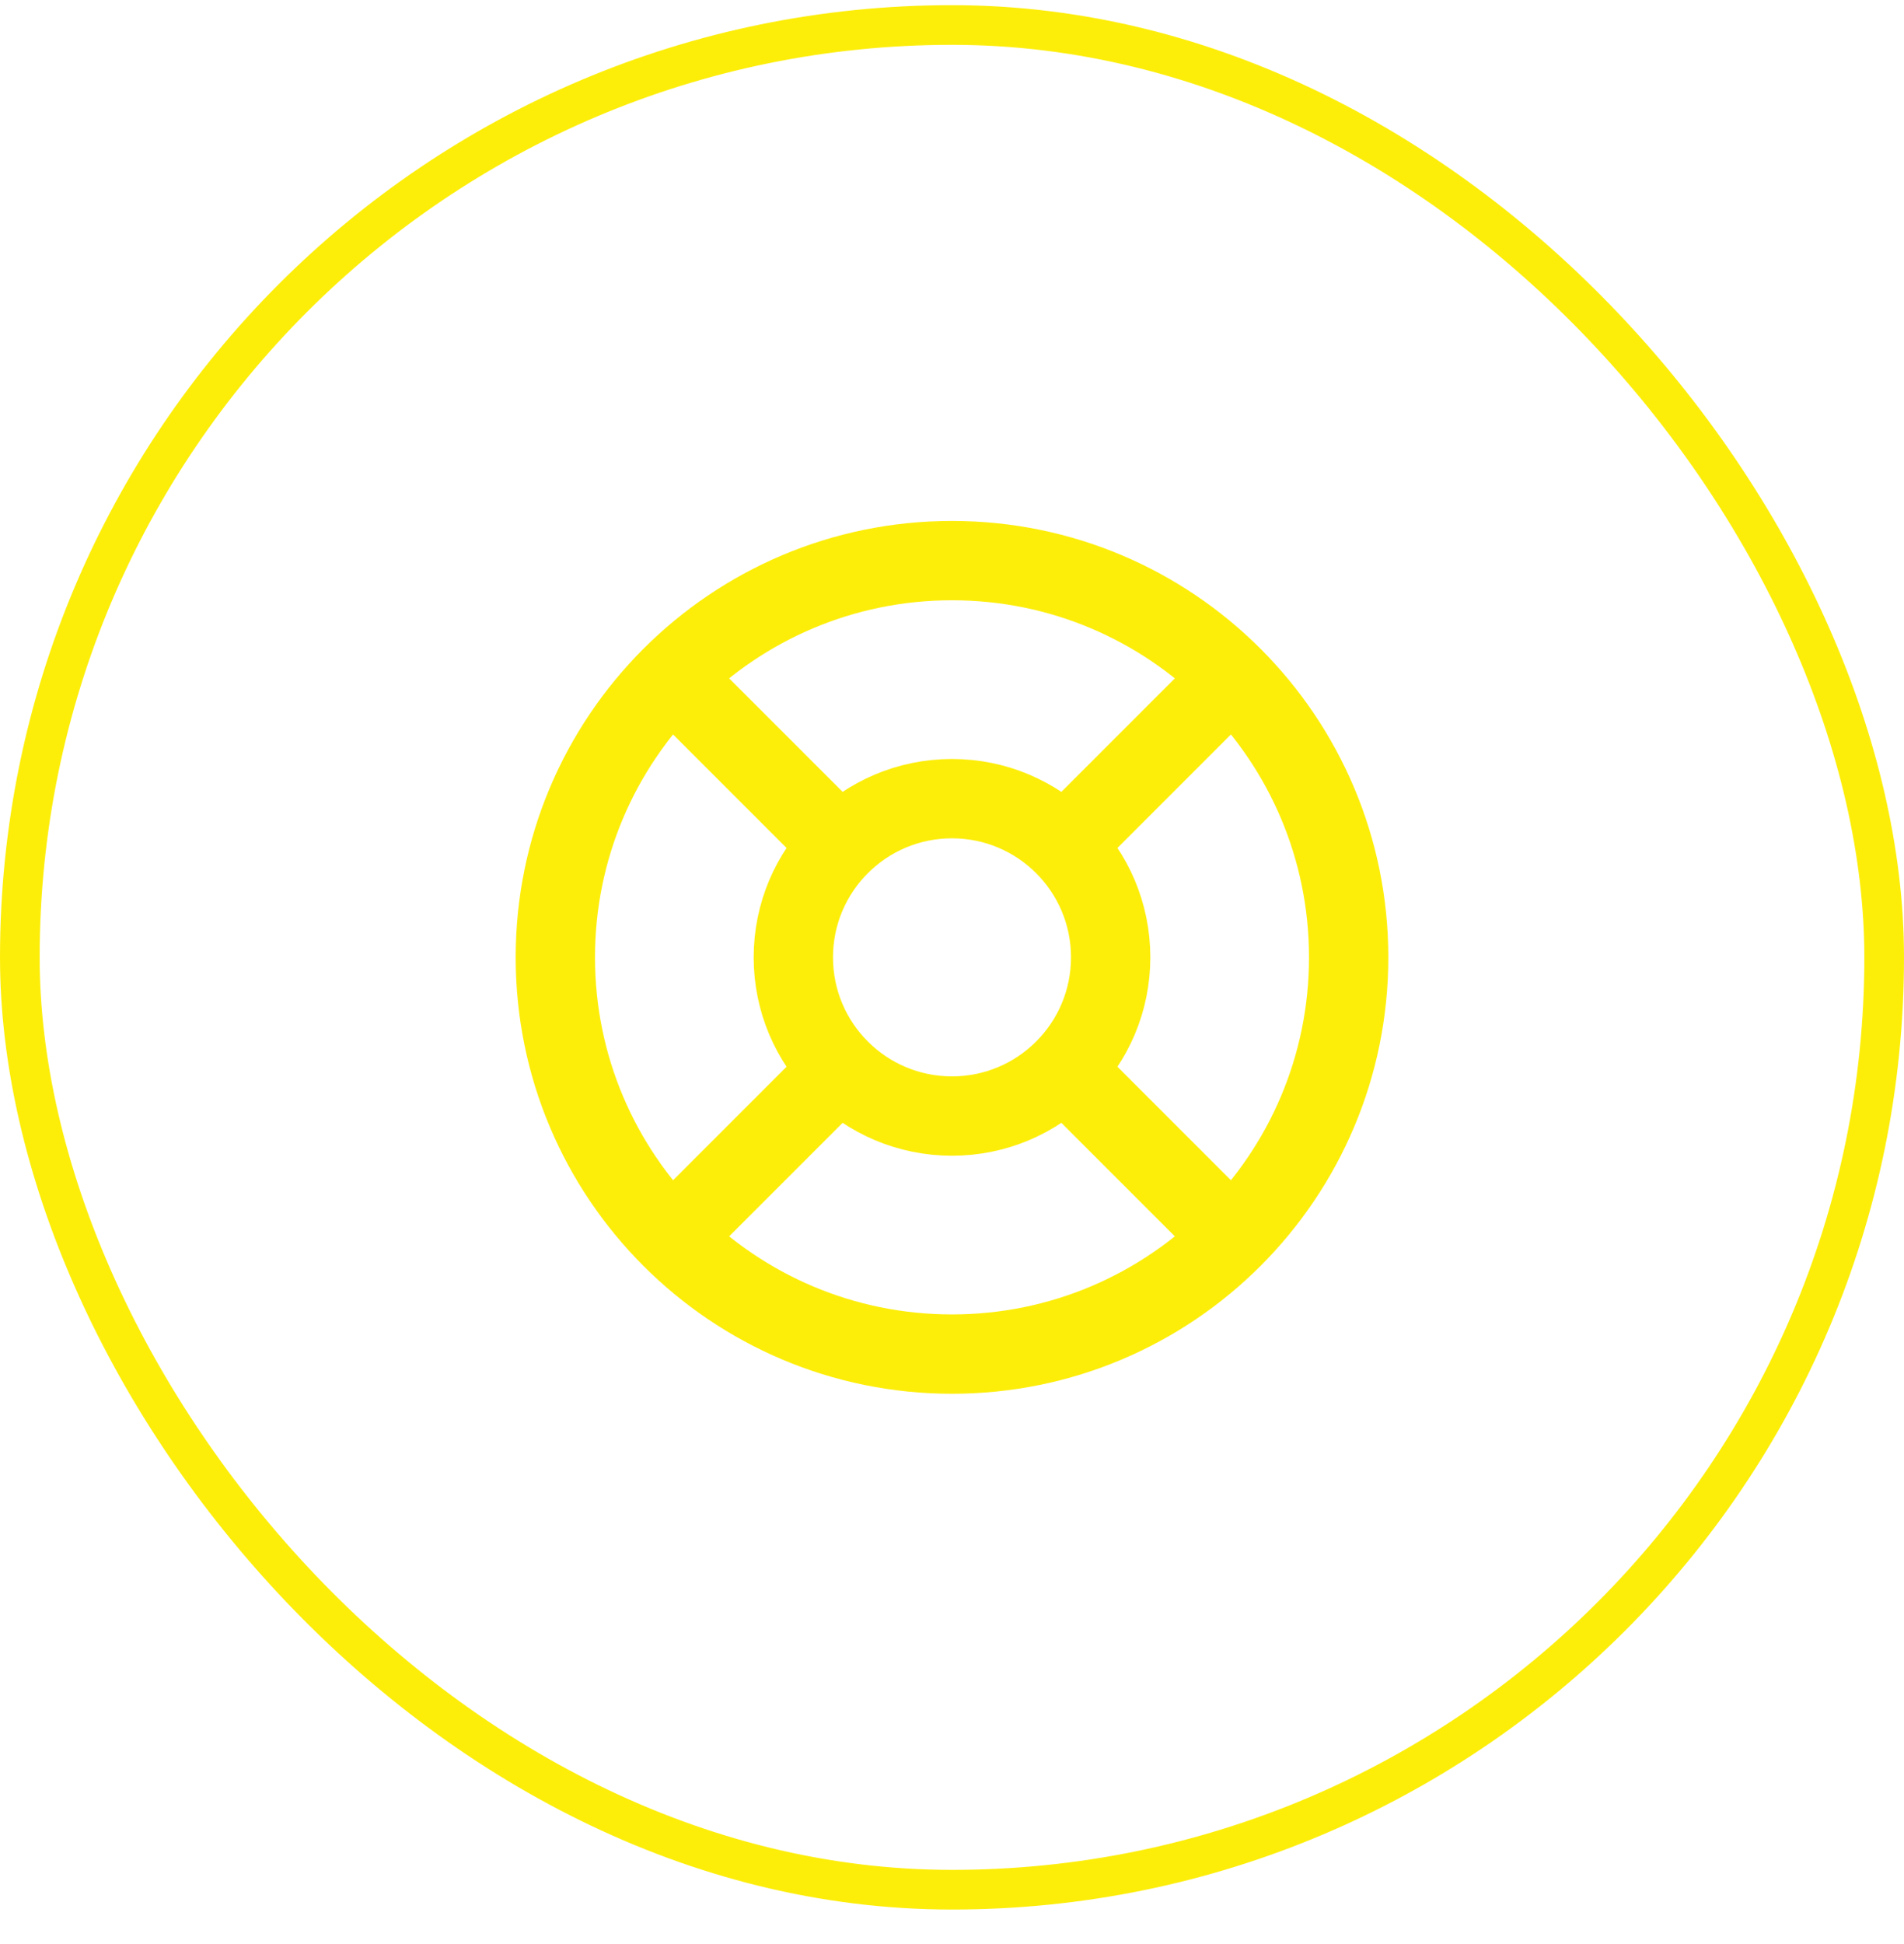
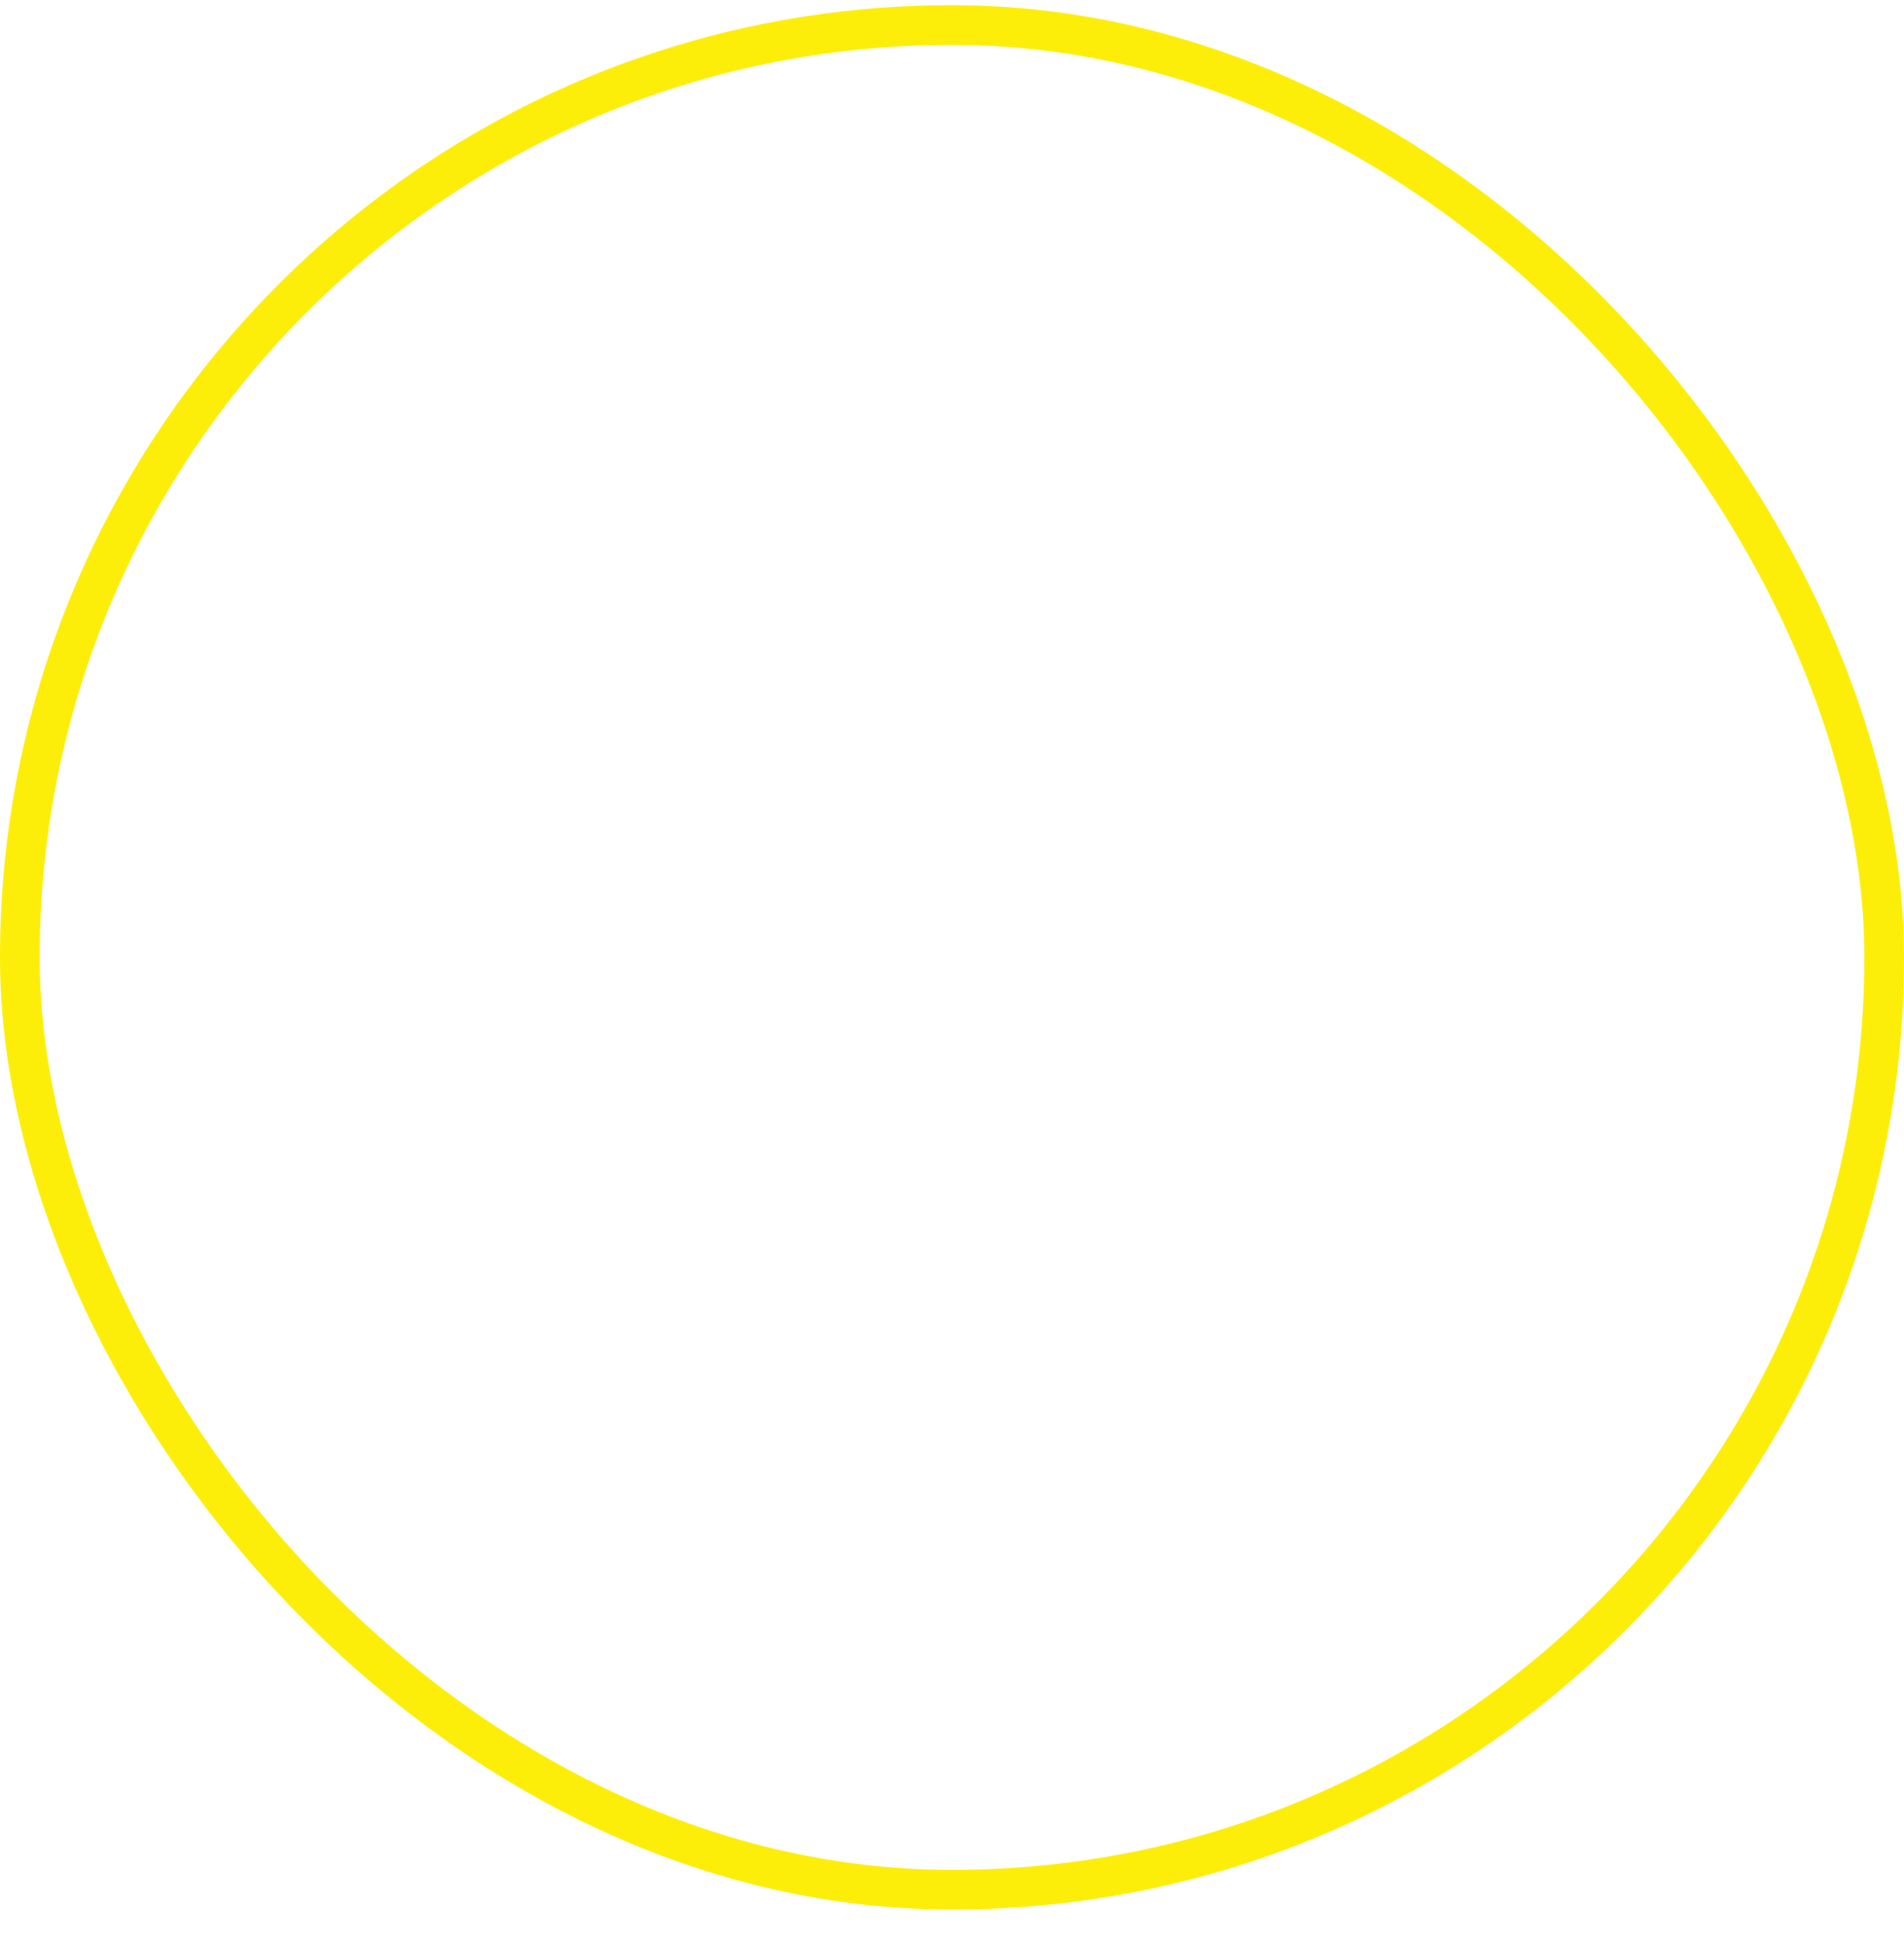
<svg xmlns="http://www.w3.org/2000/svg" width="48" height="49" viewBox="0 0 48 49" fill="none">
  <rect x="0.5" y="0.63" width="47" height="47" rx="23.5" stroke="#FDEE0A" />
-   <path d="M16.93 17.06L21.17 21.3M26.83 26.96L31.07 31.2M31.07 17.06L26.83 21.3L30.36 17.77M16.93 31.2L21.17 26.96M34 24.13C34 29.653 29.523 34.13 24 34.13C18.477 34.13 14 29.653 14 24.13C14 18.607 18.477 14.13 24 14.13C29.523 14.13 34 18.607 34 24.13ZM28 24.13C28 26.339 26.209 28.13 24 28.13C21.791 28.13 20 26.339 20 24.13C20 21.921 21.791 20.13 24 20.13C26.209 20.13 28 21.921 28 24.13Z" stroke="#FDEE0A" stroke-width="2" stroke-linecap="round" stroke-linejoin="round" />
</svg>